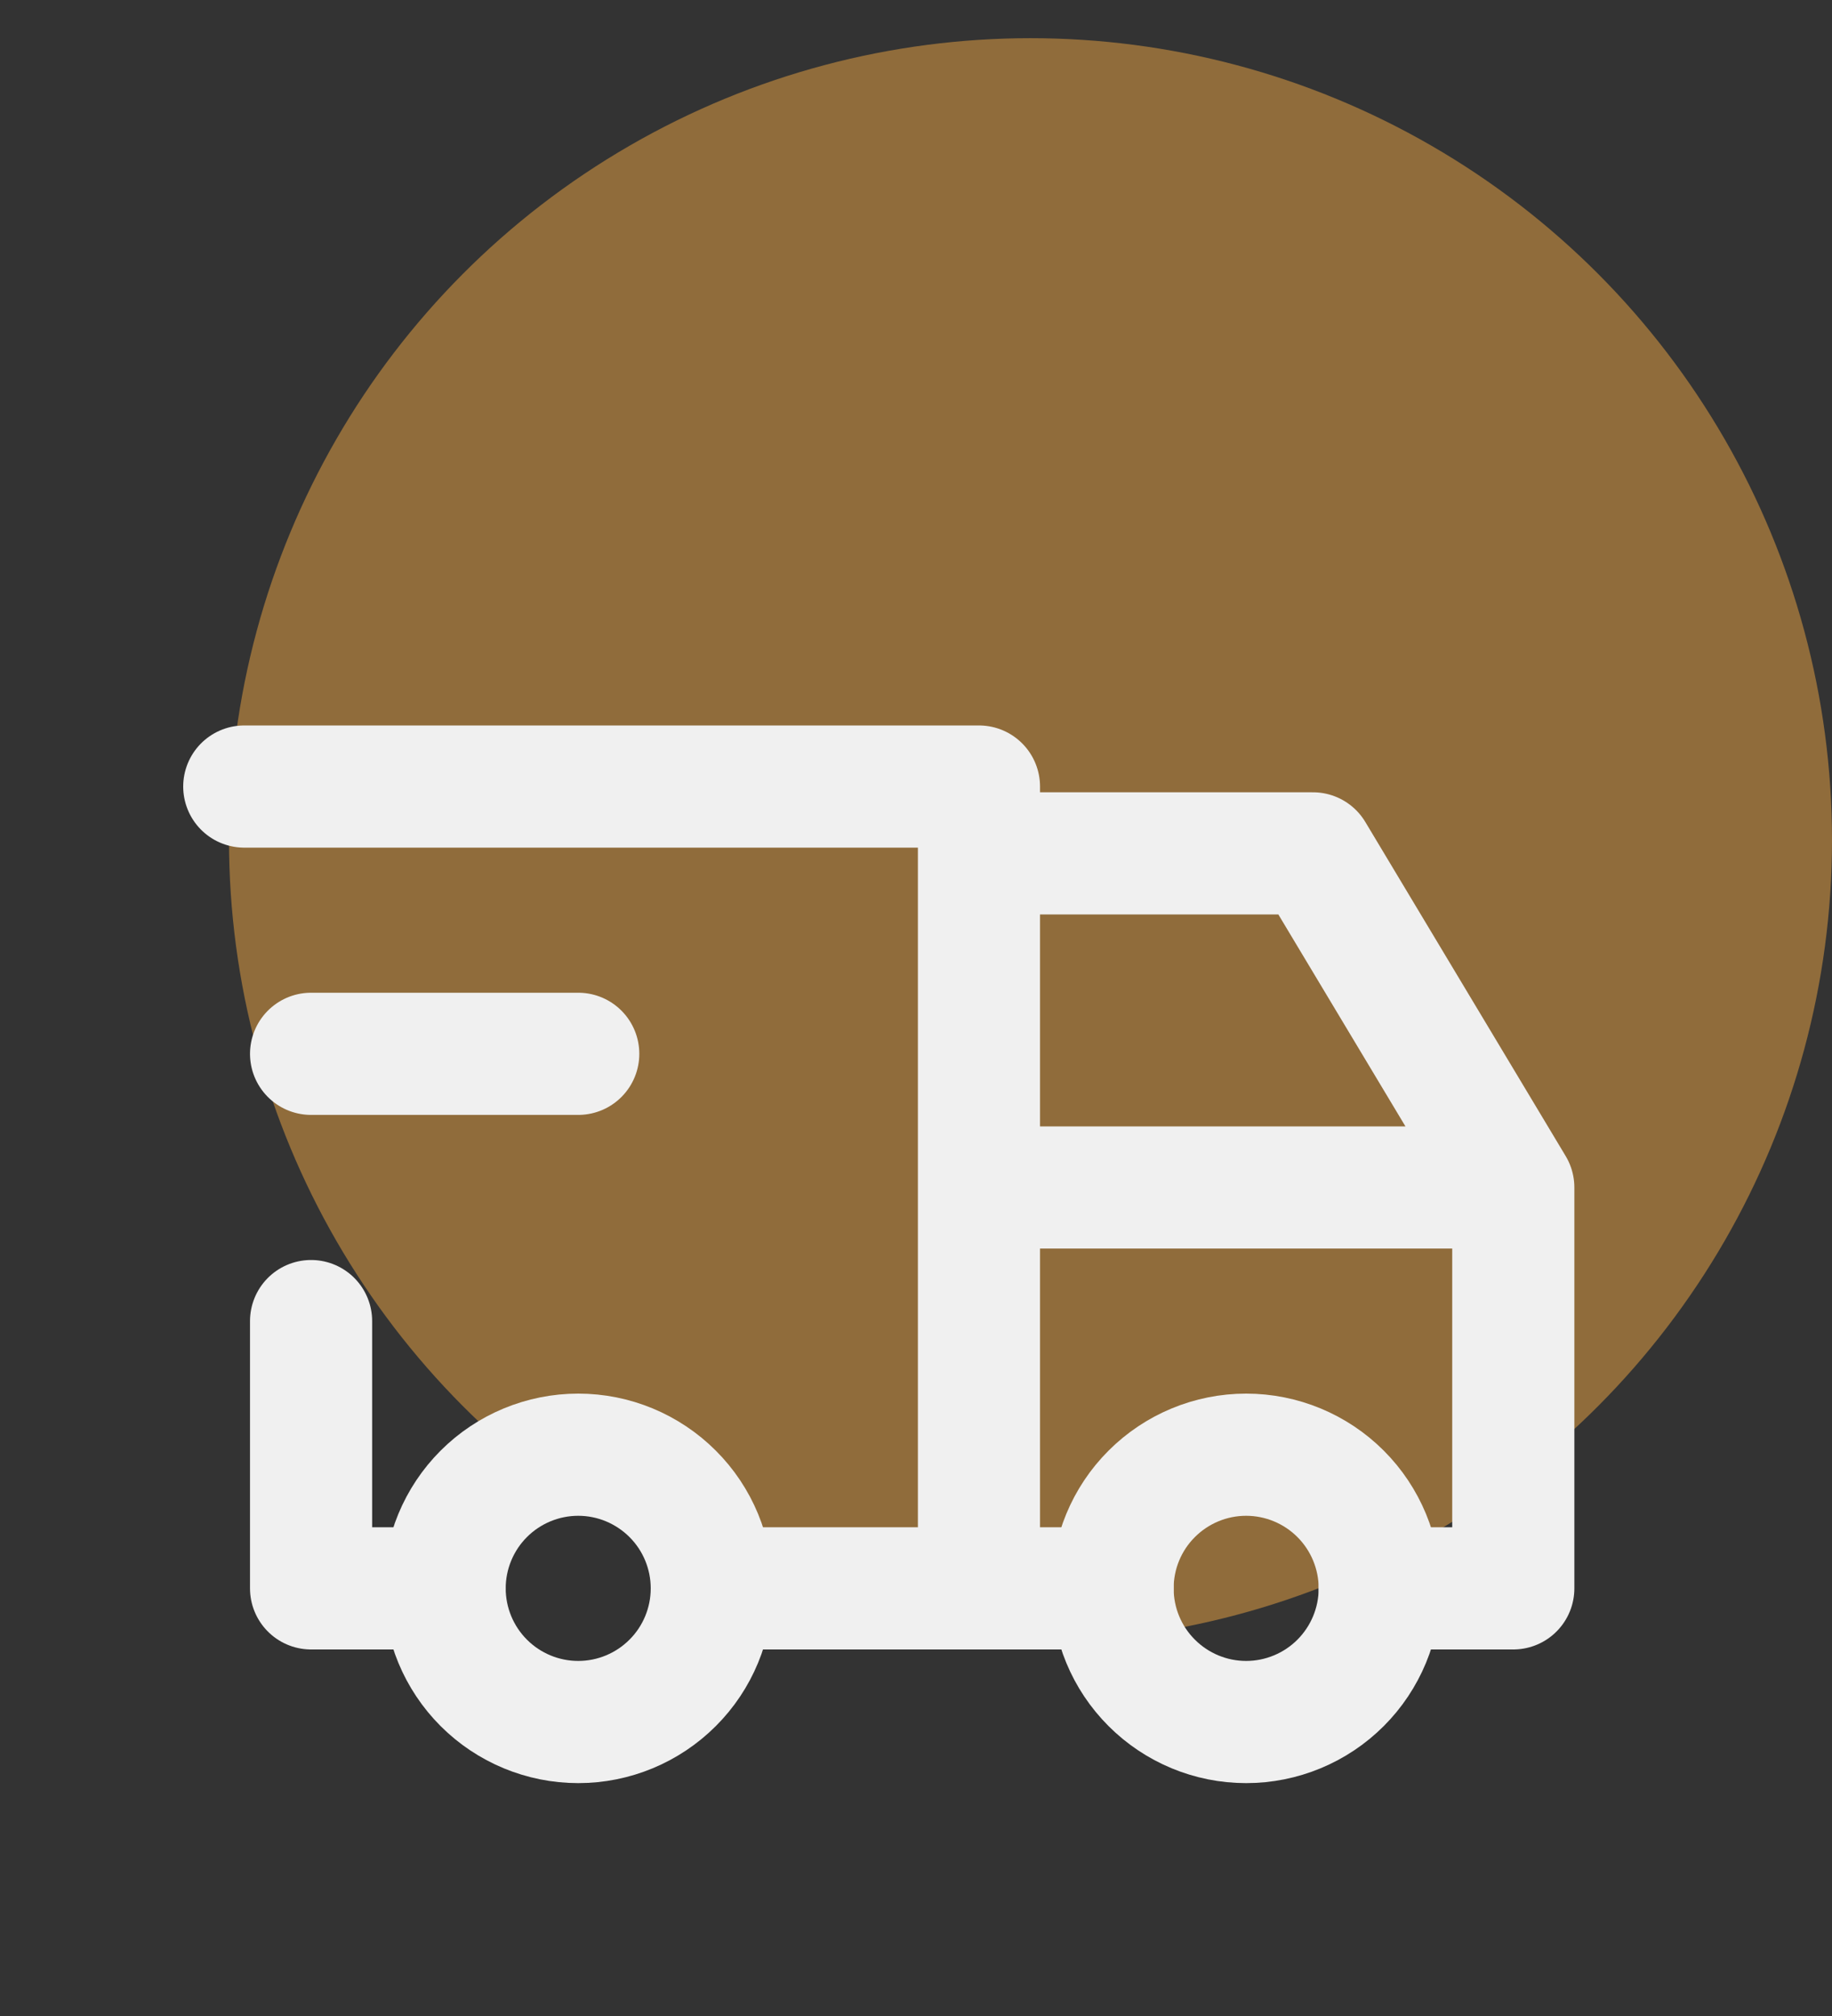
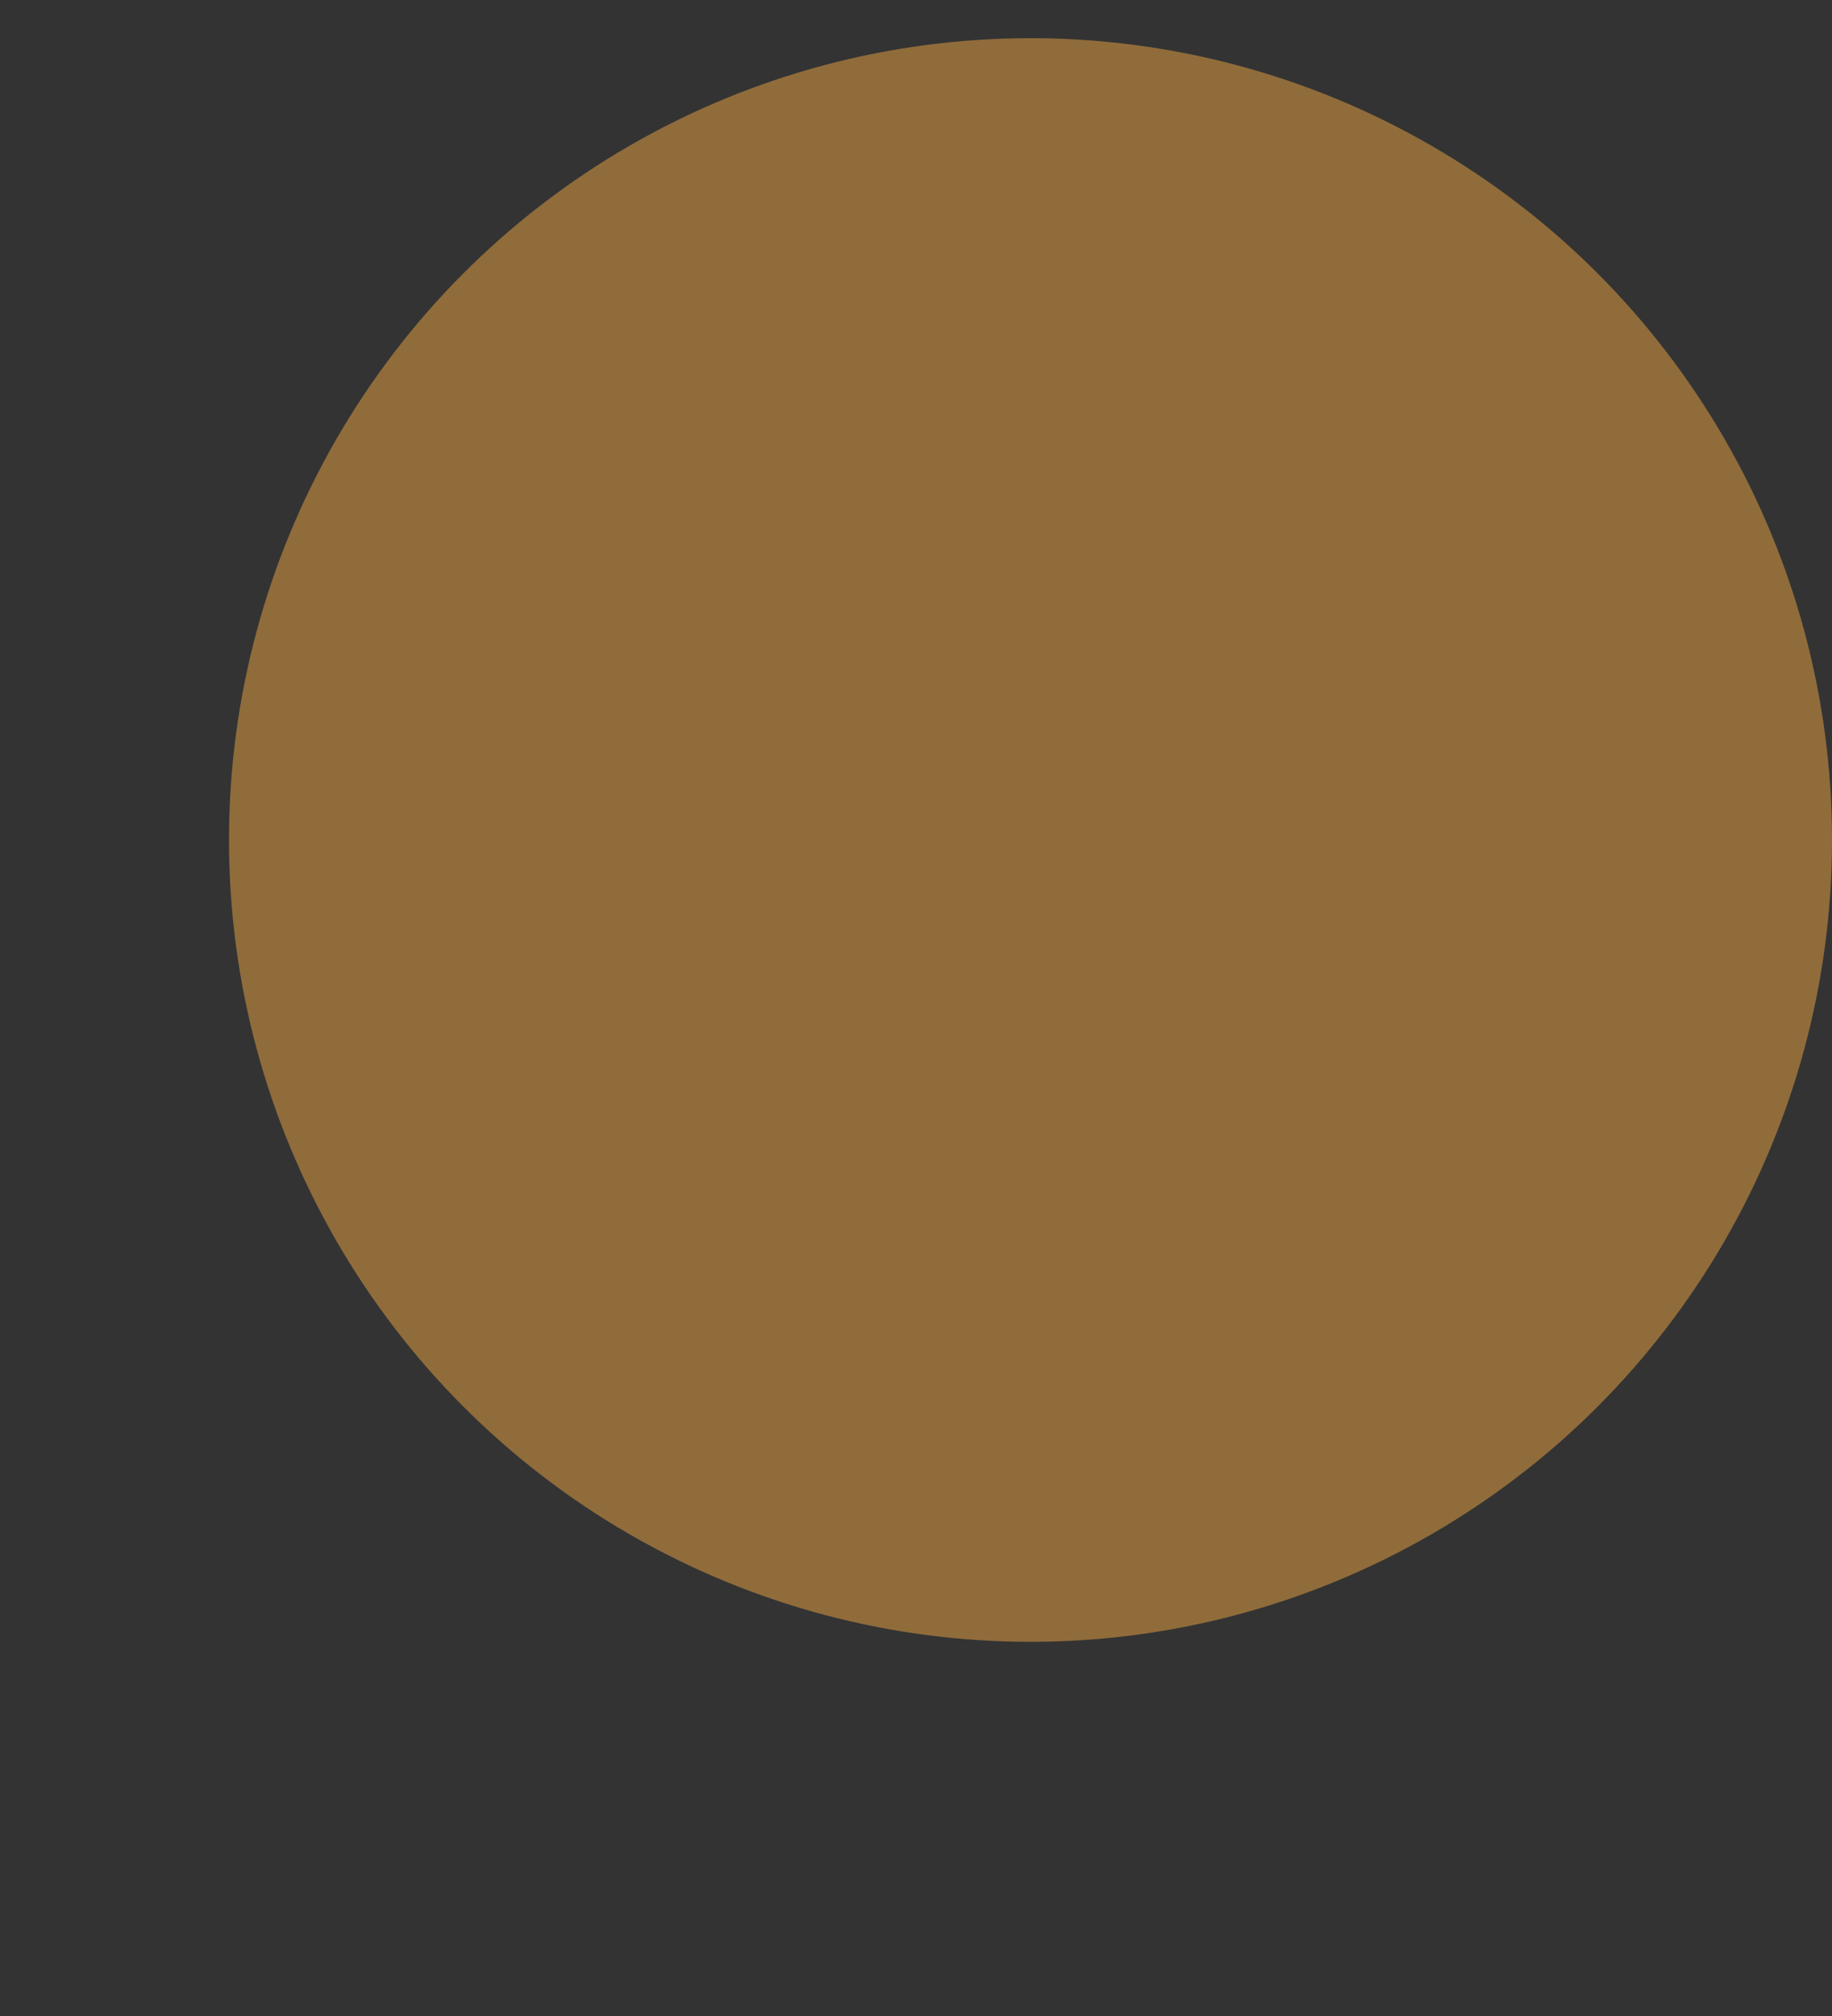
<svg xmlns="http://www.w3.org/2000/svg" width="30" height="33" viewBox="0 0 30 33" fill="none">
  <rect x="0" y="0" width="30" height="33" fill="#333333" stroke="none" />
  <circle cx="16.875" cy="13.75" r="13.125" fill="#906C3B" />
-   <path d="M7.281 26C7.281 26.58 7.512 27.137 7.922 27.547C8.332 27.957 8.889 28.188 9.469 28.188C10.049 28.188 10.605 27.957 11.015 27.547C11.426 27.137 11.656 26.58 11.656 26C11.656 25.42 11.426 24.863 11.015 24.453C10.605 24.043 10.049 23.812 9.469 23.812C8.889 23.812 8.332 24.043 7.922 24.453C7.512 24.863 7.281 25.42 7.281 26ZM18.219 26C18.219 26.58 18.449 27.137 18.86 27.547C19.27 27.957 19.826 28.188 20.406 28.188C20.986 28.188 21.543 27.957 21.953 27.547C22.363 27.137 22.594 26.58 22.594 26C22.594 25.42 22.363 24.863 21.953 24.453C21.543 24.043 20.986 23.812 20.406 23.812C19.826 23.812 19.27 24.043 18.86 24.453C18.449 24.863 18.219 25.42 18.219 26Z" stroke="#F0F0F0" stroke-width="2" stroke-linecap="round" stroke-linejoin="round" />
-   <path d="M7.281 26H5.094V21.625M4 12.875H16.031V26M11.656 26H18.219M22.594 26H24.781V19.438M24.781 19.438H16.031M24.781 19.438L21.5 13.969H16.031M5.094 17.25H9.469" stroke="#F0F0F0" stroke-width="2" stroke-linecap="round" stroke-linejoin="round" />
</svg>